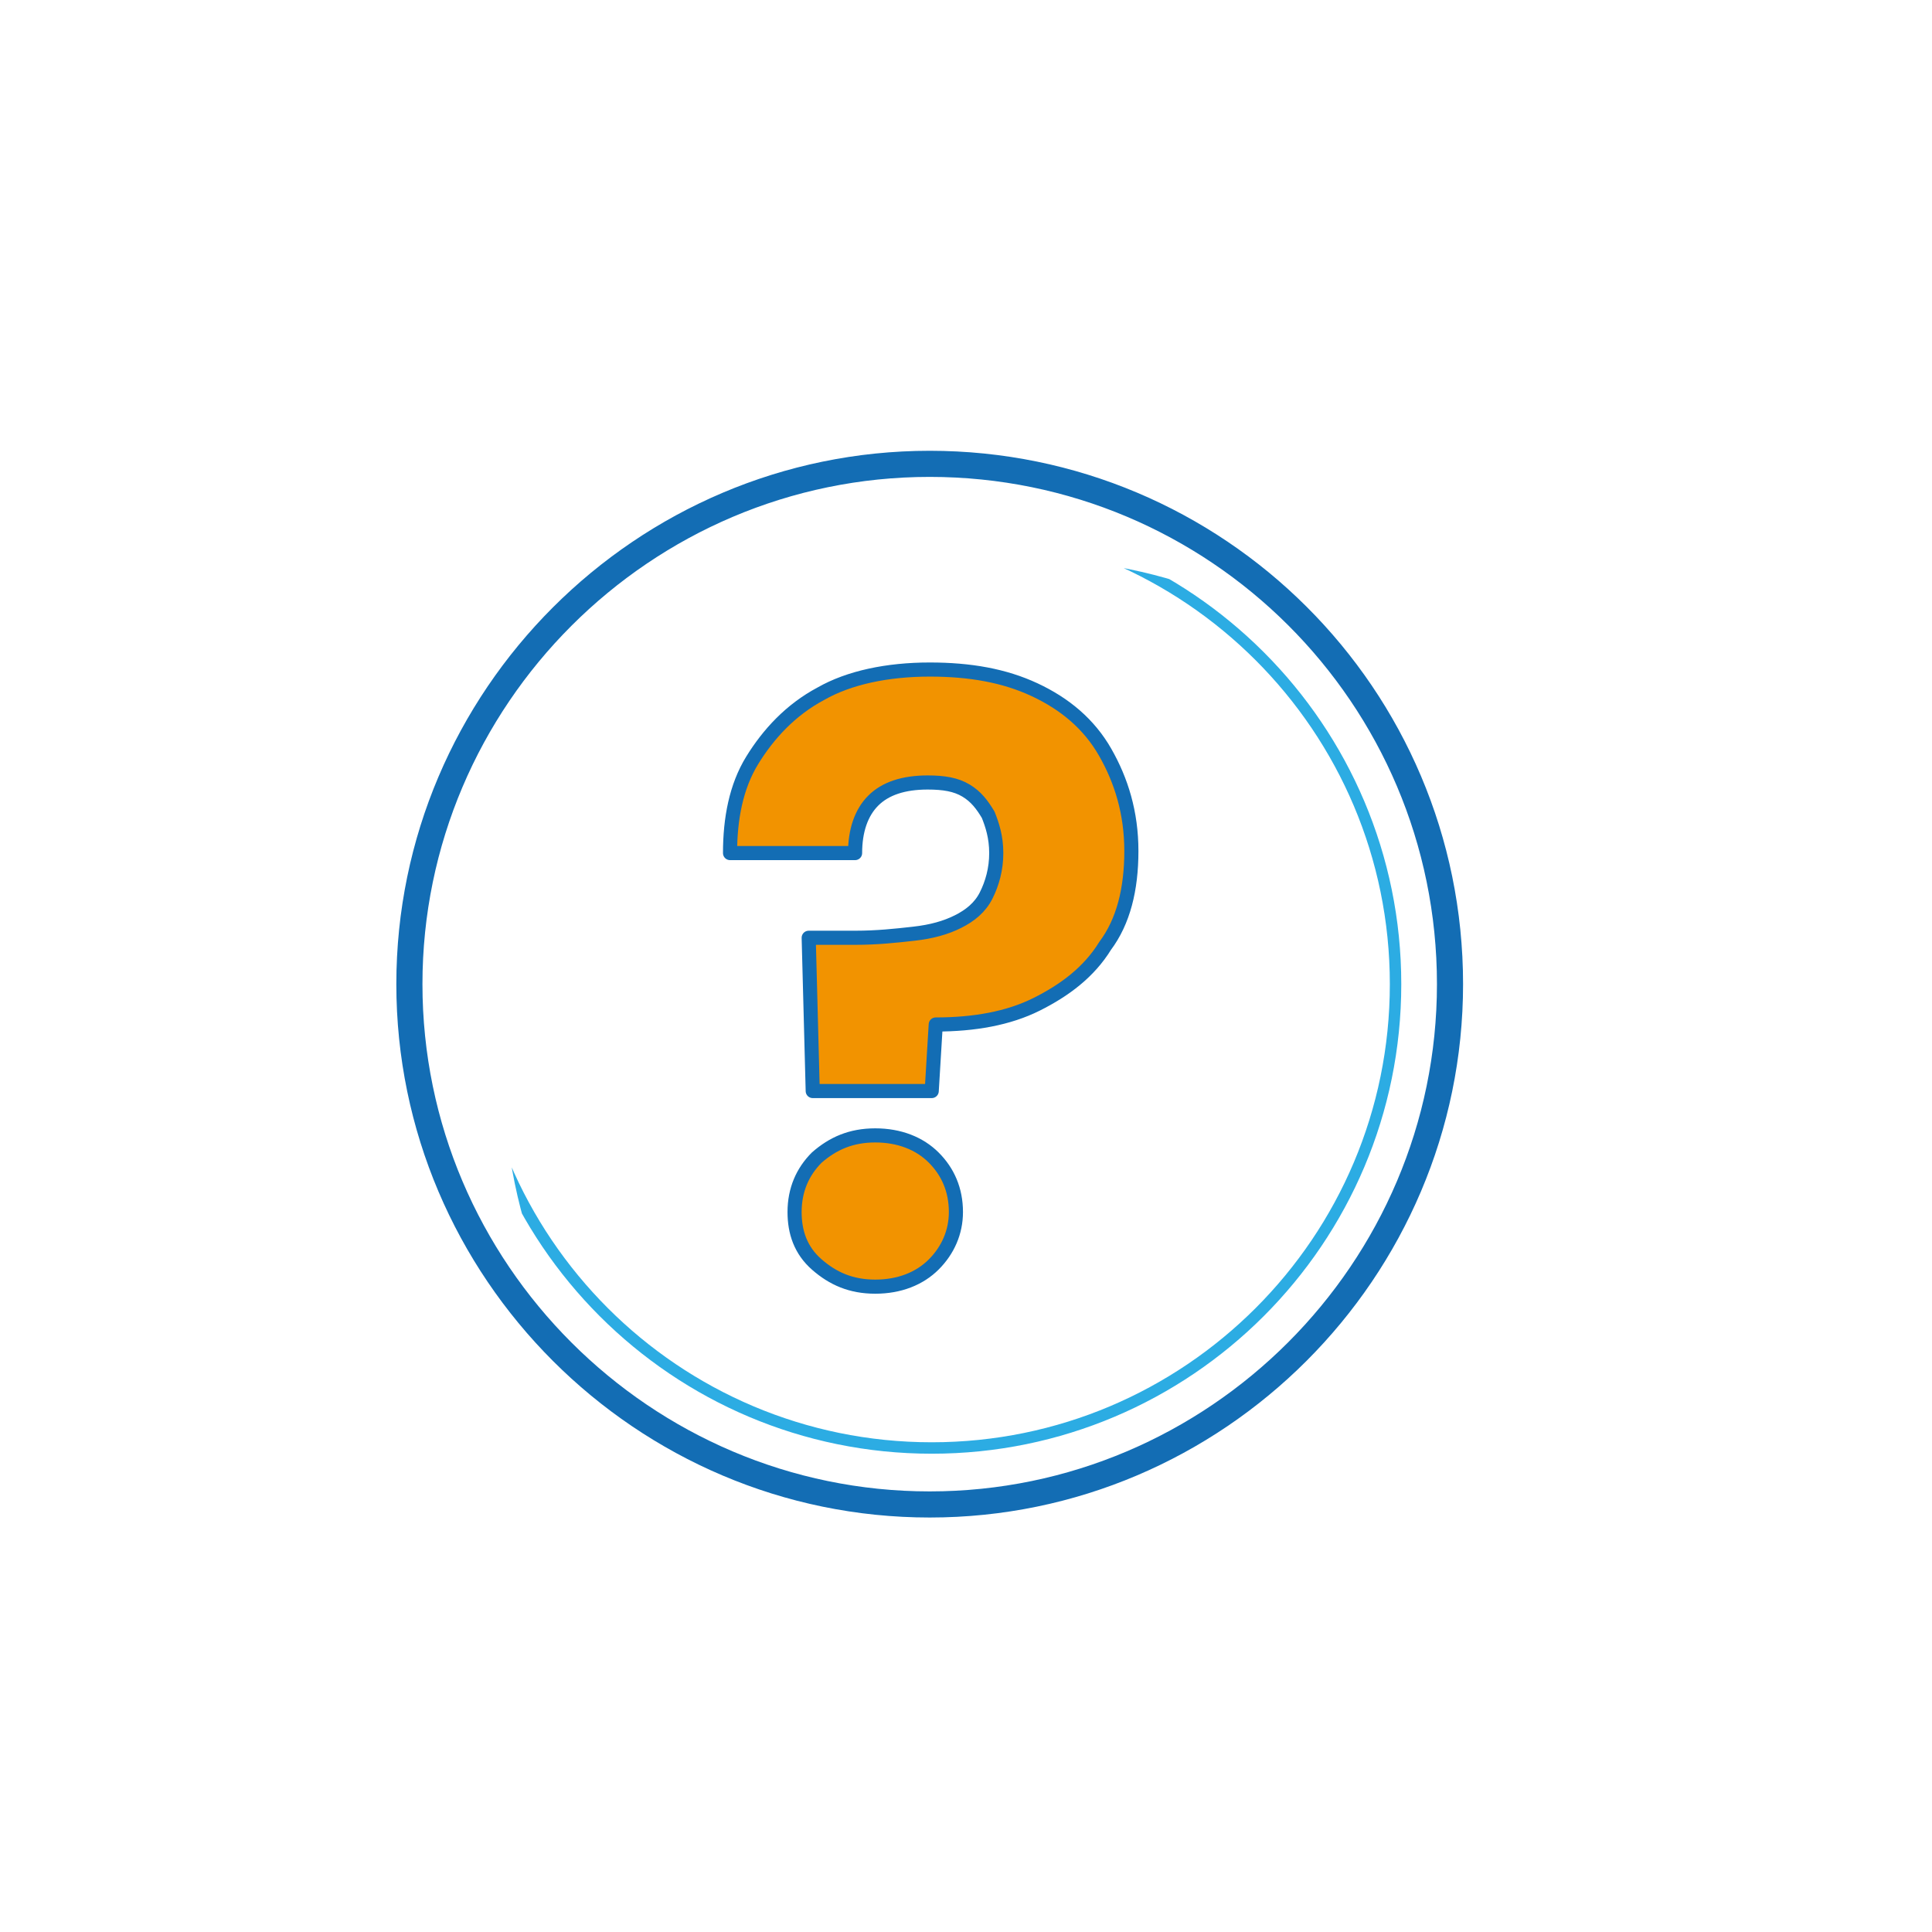
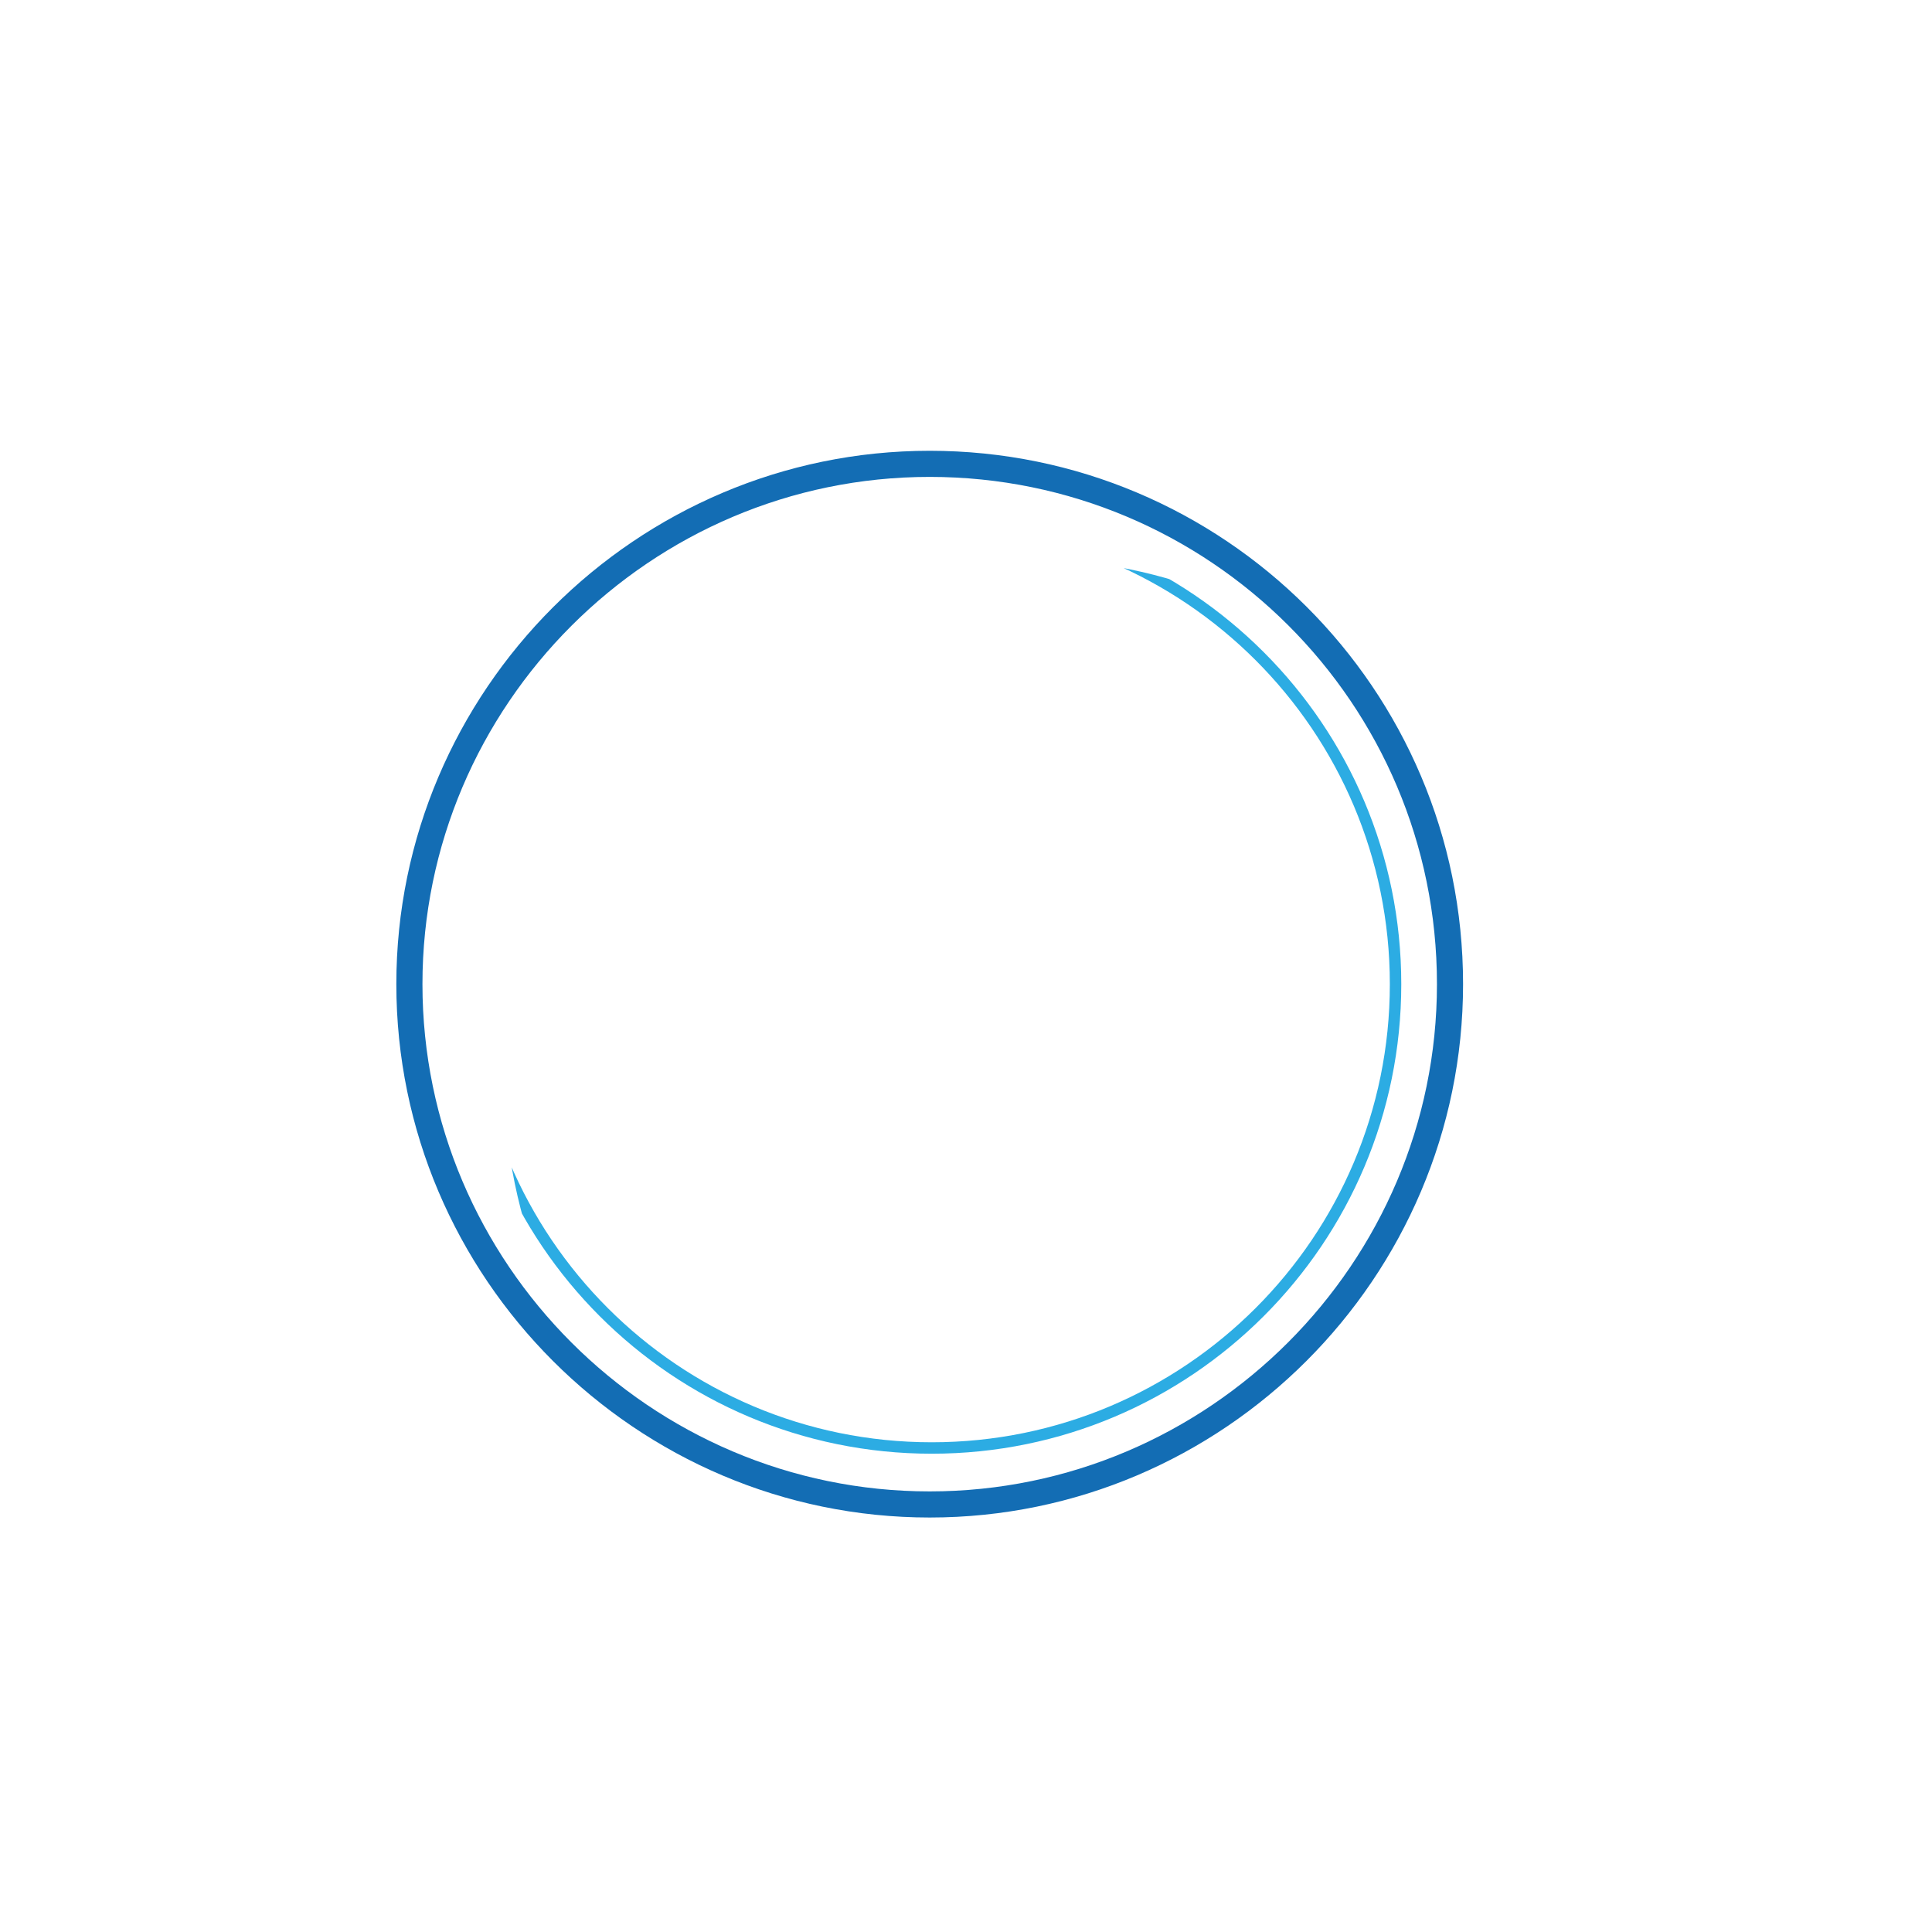
<svg xmlns="http://www.w3.org/2000/svg" xmlns:xlink="http://www.w3.org/1999/xlink" version="1.1" id="Layer_1" x="0px" y="0px" viewBox="0 0 95.8 95.8" style="enable-background:new 0 0 95.8 95.8;" xml:space="preserve">
  <style type="text/css">
	.st0{fill:none;stroke:#136DB4;stroke-width:1.295;stroke-linecap:round;stroke-linejoin:round;stroke-miterlimit:10;}
	
		.st1{clip-path:url(#SVGID_2_);fill:none;stroke:#2CACE3;stroke-width:0.567;stroke-linecap:round;stroke-linejoin:round;stroke-miterlimit:10;}
	.st2{fill:#F29300;stroke:#136DB4;stroke-width:0.7;stroke-linecap:round;stroke-linejoin:round;stroke-miterlimit:10;}
</style>
  <path class="st0" d="M71.9,48.8c0,14.2-11.6,25.8-25.8,25.8S20.3,63,20.3,48.8S31.9,23,46.1,23S71.9,34.5,71.9,48.8" />
  <g>
    <g>
      <g>
        <g>
          <defs>
            <path id="SVGID_1_" d="M76.6,53.5c0,14.2-11.6,25.8-25.8,25.8S25,67.7,25,53.5s11.6-25.8,25.8-25.8S76.6,39.2,76.6,53.5" />
          </defs>
          <clipPath id="SVGID_2_">
            <use xlink:href="#SVGID_1_" style="overflow:visible;" />
          </clipPath>
          <path class="st1" d="M69.2,48.8c0,12.7-10.3,23-23,23s-23-10.3-23-23s10.3-23,23-23S69.2,36.1,69.2,48.8" />
        </g>
      </g>
    </g>
  </g>
  <g>
-     <path class="st2" d="M46.1,33.2c2,0,3.7,0.3,5.2,1c1.5,0.7,2.7,1.7,3.5,3.1c0.8,1.4,1.3,3,1.3,4.9c0,1.9-0.4,3.5-1.3,4.7   c-0.8,1.3-2,2.2-3.4,2.9c-1.4,0.7-3.1,1-5,1l-0.2,3.3h-5.9l-0.2-7.6h2.3c1.1,0,2-0.1,2.9-0.2c0.9-0.1,1.6-0.3,2.2-0.6   c0.6-0.3,1.1-0.7,1.4-1.3c0.3-0.6,0.5-1.3,0.5-2.1c0-0.8-0.2-1.4-0.4-1.9c-0.3-0.5-0.6-0.9-1.1-1.2c-0.5-0.3-1.1-0.4-1.9-0.4   c-1.2,0-2.1,0.3-2.7,0.9c-0.6,0.6-0.9,1.5-0.9,2.6h-6.2c0-1.7,0.3-3.3,1.1-4.6s1.9-2.5,3.4-3.3C42.1,33.6,44,33.2,46.1,33.2z    M43.4,63.8c-1.2,0-2.1-0.4-2.9-1.1c-0.8-0.7-1.1-1.6-1.1-2.6c0-1.1,0.4-2,1.1-2.7c0.8-0.7,1.7-1.1,2.9-1.1c1.2,0,2.2,0.4,2.9,1.1   c0.7,0.7,1.1,1.6,1.1,2.7c0,1-0.4,1.9-1.1,2.6C45.6,63.4,44.6,63.8,43.4,63.8z" />
-   </g>
+     </g>
</svg>